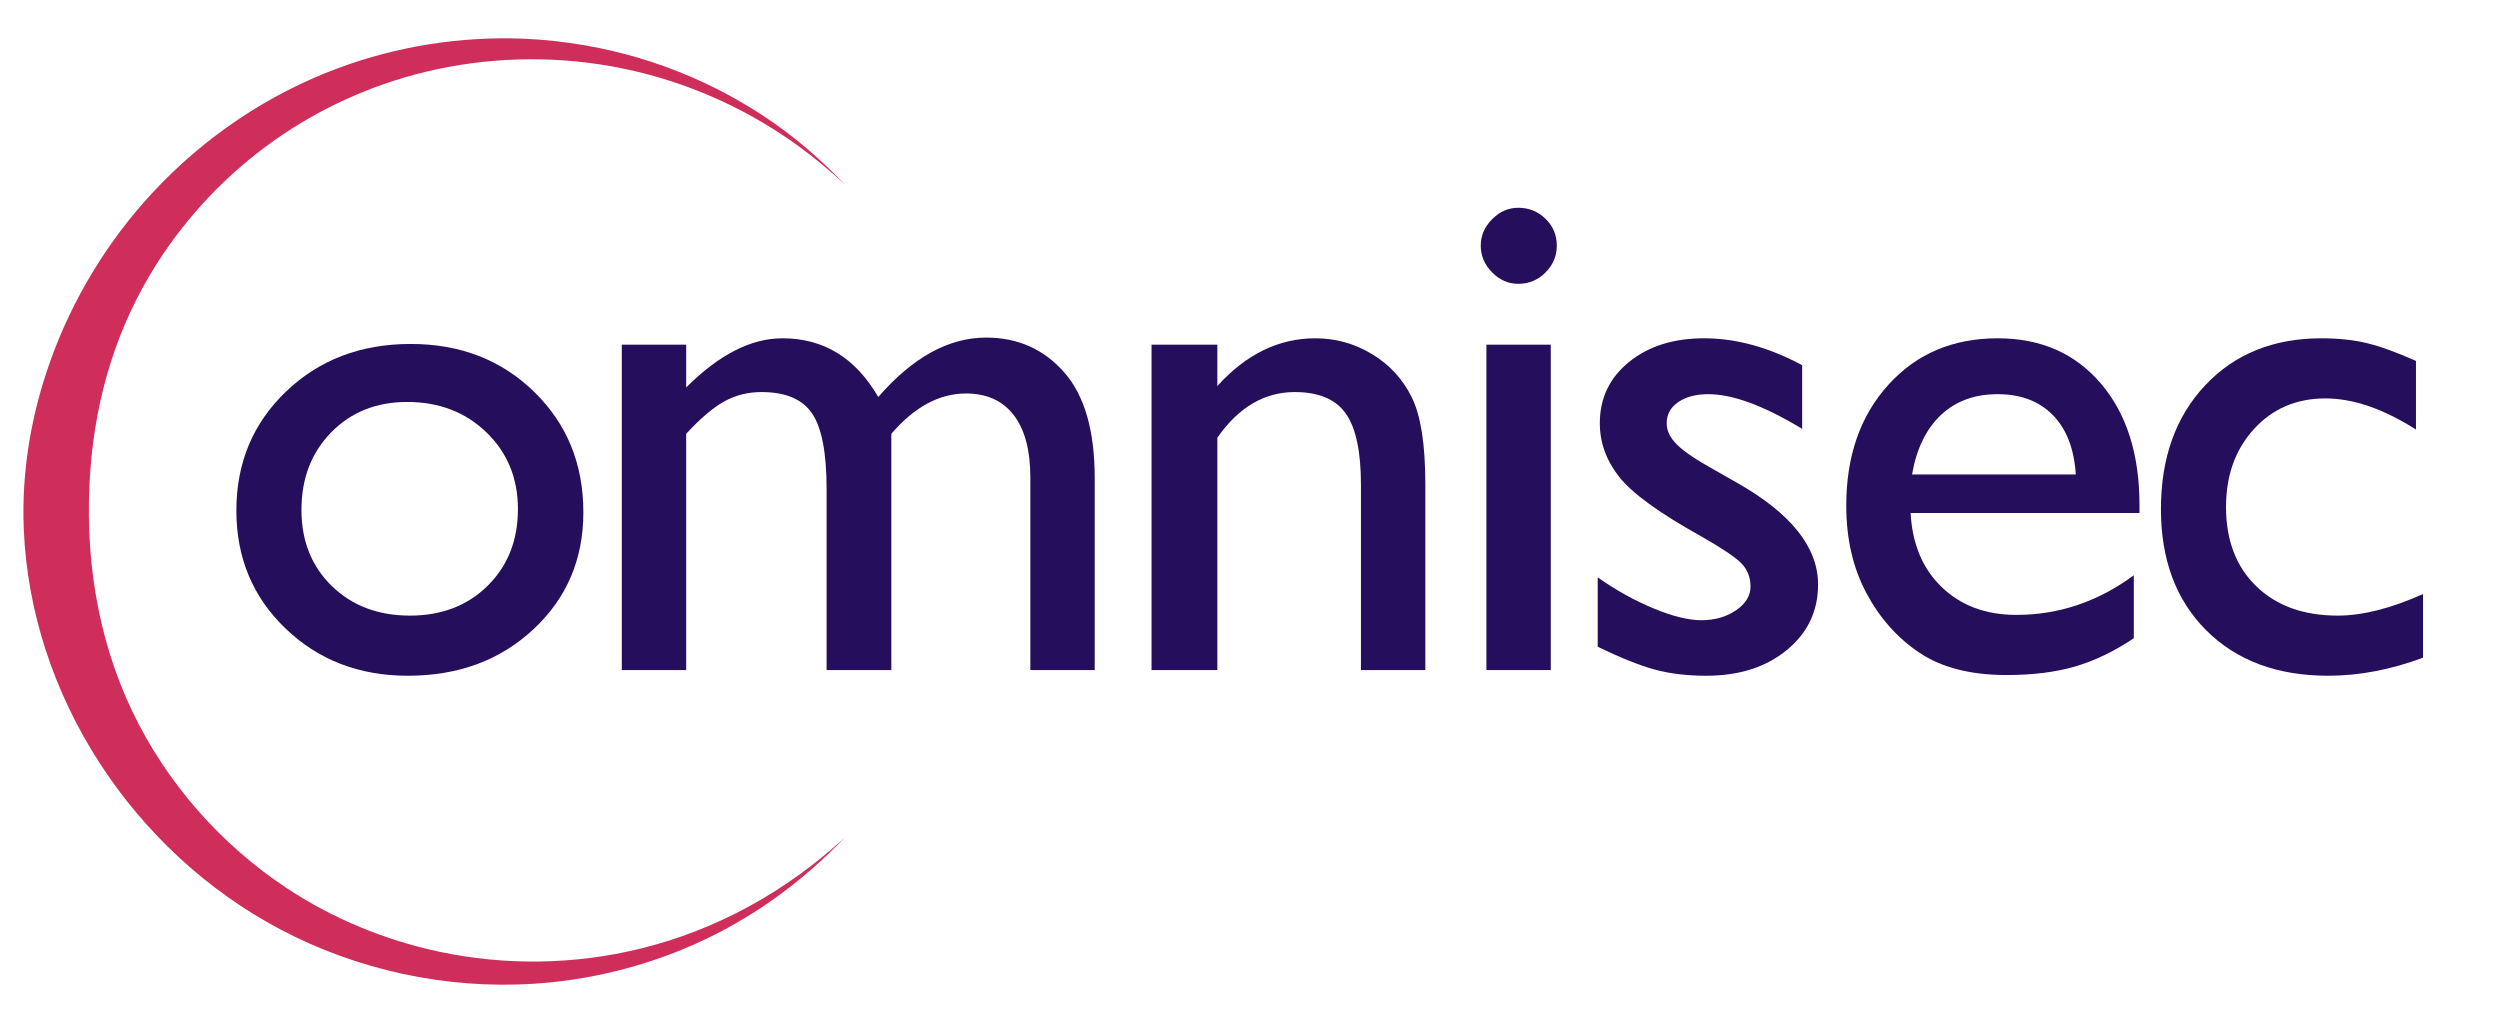
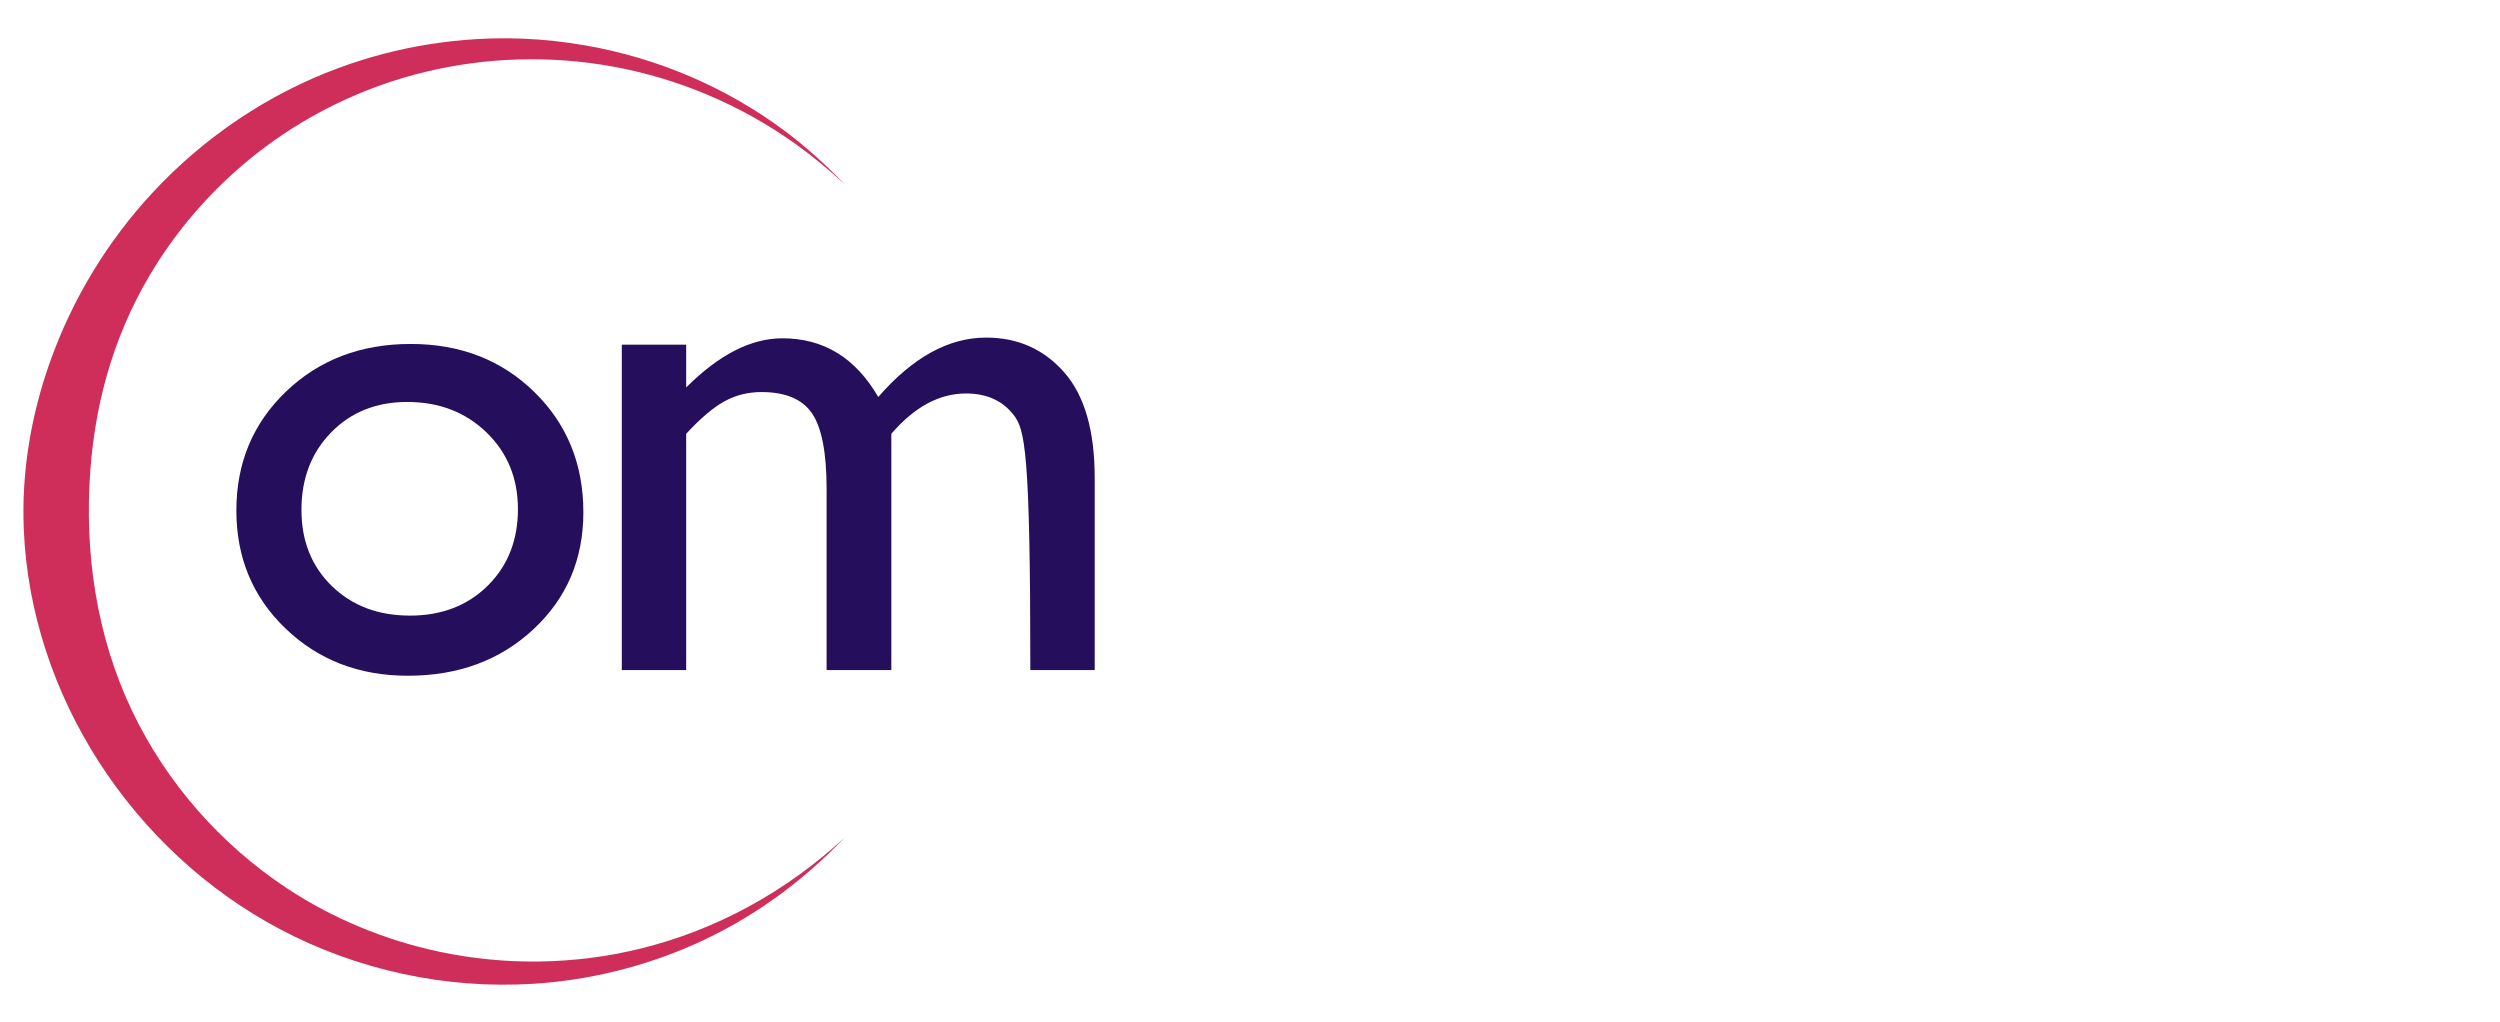
<svg xmlns="http://www.w3.org/2000/svg" xmlns:ns1="http://vectornator.io" height="100%" stroke-miterlimit="10" style="fill-rule:nonzero;clip-rule:evenodd;stroke-linecap:round;stroke-linejoin:round;" version="1.1" viewBox="0 0 414.13 169.272" width="100%" xml:space="preserve">
  <defs />
  <g id="Layer-1" ns1:layerName="Layer 1">
    <g fill="#250e5c" opacity="1" stroke="none" ns1:layerName="Text 1">
      <path d="M68.042 56.977C76.245 56.977 83.061 59.623 88.491 64.916C93.921 70.209 96.635 76.859 96.635 84.867C96.635 92.641 93.881 99.096 88.374 104.232C82.866 109.369 75.932 111.938 67.573 111.938C59.487 111.938 52.729 109.33 47.299 104.115C41.87 98.9 39.155 92.387 39.155 84.574C39.155 76.684 41.899 70.111 47.387 64.857C52.876 59.603 59.76 56.977 68.042 56.977ZM67.456 66.586C62.338 66.586 58.139 68.266 54.858 71.625C51.577 74.984 49.936 79.262 49.936 84.457C49.936 89.613 51.616 93.822 54.975 97.084C58.334 100.346 62.651 101.977 67.924 101.977C73.159 101.977 77.446 100.326 80.786 97.025C84.126 93.725 85.796 89.496 85.796 84.34C85.796 79.223 84.057 74.984 80.581 71.625C77.104 68.266 72.729 66.586 67.456 66.586Z" />
-       <path d="M147.651 71.859L147.651 111L136.928 111L136.928 81C136.928 75.023 136.127 70.853 134.526 68.49C132.924 66.127 130.131 64.945 126.147 64.945C123.92 64.945 121.879 65.453 120.024 66.469C118.169 67.484 116.049 69.281 113.667 71.859L113.667 111L103.002 111L103.002 57.094L113.667 57.094L113.667 64.184C119.096 58.754 124.409 56.039 129.604 56.039C136.44 56.039 141.733 59.281 145.483 65.766C151.186 59.203 157.143 55.922 163.354 55.922C168.588 55.922 172.895 57.836 176.274 61.664C179.653 65.492 181.342 71.332 181.342 79.184L181.342 111L170.678 111L170.678 79.066C170.678 74.574 169.76 71.137 167.924 68.754C166.088 66.371 163.452 65.18 160.014 65.18C155.6 65.18 151.479 67.406 147.651 71.859Z" />
-       <path d="M201.655 57.094L201.655 63.949C206.42 58.676 211.831 56.039 217.885 56.039C221.245 56.039 224.37 56.908 227.26 58.647C230.151 60.385 232.348 62.768 233.852 65.795C235.356 68.822 236.108 73.617 236.108 80.18L236.108 111L225.444 111L225.444 80.297C225.444 74.789 224.604 70.853 222.924 68.49C221.245 66.127 218.432 64.945 214.487 64.945C209.448 64.945 205.17 67.465 201.655 72.504L201.655 111L190.756 111L190.756 57.094L201.655 57.094Z" />
-       <path d="M251.499 34.418C253.256 34.418 254.76 35.023 256.01 36.234C257.26 37.445 257.885 38.93 257.885 40.688C257.885 42.406 257.26 43.891 256.01 45.141C254.76 46.391 253.256 47.016 251.499 47.016C249.858 47.016 248.413 46.381 247.163 45.111C245.913 43.842 245.288 42.367 245.288 40.688C245.288 39.047 245.913 37.592 247.163 36.322C248.413 35.053 249.858 34.418 251.499 34.418ZM246.225 57.094L256.889 57.094L256.889 111L246.225 111L246.225 57.094Z" />
-       <path d="M264.663 107.133L264.663 95.648C267.67 97.758 270.747 99.467 273.891 100.775C277.036 102.084 279.682 102.738 281.831 102.738C284.057 102.738 285.971 102.191 287.573 101.098C289.174 100.004 289.975 98.695 289.975 97.172C289.975 95.609 289.458 94.311 288.422 93.275C287.387 92.24 285.151 90.746 281.713 88.793C274.838 84.965 270.336 81.693 268.208 78.978C266.079 76.264 265.014 73.305 265.014 70.102C265.014 65.961 266.626 62.582 269.848 59.965C273.071 57.348 277.221 56.039 282.299 56.039C287.573 56.039 292.983 57.523 298.53 60.492L298.53 71.039C292.202 67.211 287.026 65.297 283.002 65.297C280.932 65.297 279.262 65.736 277.993 66.615C276.723 67.494 276.088 68.656 276.088 70.102C276.088 71.352 276.665 72.543 277.817 73.676C278.969 74.809 280.991 76.176 283.881 77.777L287.69 79.945C296.674 85.023 301.167 90.648 301.167 96.82C301.167 101.234 299.438 104.857 295.981 107.689C292.524 110.521 288.081 111.938 282.651 111.938C279.448 111.938 276.596 111.596 274.096 110.912C271.596 110.229 268.452 108.969 264.663 107.133Z" />
-       <path d="M354.409 84.984L316.499 84.984C316.772 90.141 318.501 94.242 321.684 97.289C324.868 100.336 328.979 101.859 334.018 101.859C341.049 101.859 347.534 99.672 353.471 95.297L353.471 105.727C350.19 107.914 346.938 109.477 343.715 110.414C340.493 111.352 336.713 111.82 332.377 111.82C326.44 111.82 321.635 110.59 317.963 108.129C314.292 105.668 311.352 102.357 309.145 98.197C306.938 94.037 305.835 89.223 305.835 83.754C305.835 75.551 308.159 68.881 312.807 63.744C317.456 58.607 323.491 56.039 330.913 56.039C338.061 56.039 343.764 58.539 348.022 63.539C352.28 68.539 354.409 75.238 354.409 83.637L354.409 84.984ZM316.733 78.598L343.862 78.598C343.588 74.34 342.319 71.059 340.053 68.754C337.788 66.449 334.741 65.297 330.913 65.297C327.085 65.297 323.95 66.449 321.508 68.754C319.067 71.059 317.475 74.34 316.733 78.598Z" />
-       <path d="M401.381 98.402L401.381 108.949C396.03 110.941 390.795 111.938 385.678 111.938C377.241 111.938 370.512 109.438 365.493 104.438C360.473 99.438 357.963 92.738 357.963 84.34C357.963 75.863 360.405 69.027 365.288 63.832C370.17 58.637 376.596 56.039 384.565 56.039C387.338 56.039 389.829 56.303 392.036 56.83C394.243 57.357 396.967 58.344 400.21 59.789L400.21 71.156C394.819 67.719 389.819 66 385.21 66C380.405 66 376.46 67.689 373.374 71.068C370.288 74.447 368.745 78.754 368.745 83.988C368.745 89.496 370.415 93.871 373.754 97.113C377.094 100.355 381.596 101.977 387.26 101.977C391.362 101.977 396.069 100.785 401.381 98.402Z" />
+       <path d="M147.651 71.859L147.651 111L136.928 111L136.928 81C136.928 75.023 136.127 70.853 134.526 68.49C132.924 66.127 130.131 64.945 126.147 64.945C123.92 64.945 121.879 65.453 120.024 66.469C118.169 67.484 116.049 69.281 113.667 71.859L113.667 111L103.002 111L103.002 57.094L113.667 57.094L113.667 64.184C119.096 58.754 124.409 56.039 129.604 56.039C136.44 56.039 141.733 59.281 145.483 65.766C151.186 59.203 157.143 55.922 163.354 55.922C168.588 55.922 172.895 57.836 176.274 61.664C179.653 65.492 181.342 71.332 181.342 79.184L181.342 111L170.678 111C170.678 74.574 169.76 71.137 167.924 68.754C166.088 66.371 163.452 65.18 160.014 65.18C155.6 65.18 151.479 67.406 147.651 71.859Z" />
    </g>
    <g opacity="1" ns1:layerName="Oval 1">
      <path d="M139.889 138.767C109.994 168.642 61.54 168.625 31.665 138.73C6.861 113.908 2.662 76.293 19.062 47.141C22.415 41.182 26.628 35.576 31.703 30.505C61.599 0.63 110.052 0.647 139.927 30.543" fill="#ffffff" fill-opacity="0" fill-rule="nonzero" stroke="none" />
      <path d="M86.656 6.406C76.264 5.998 65.808 7.656 56.031 11.281C44.319 15.624 33.741 22.785 25.25 31.938C17.784 39.985 11.995 49.537 8.312 59.875C5.134 68.8 3.547 78.178 3.938 87.656C5.078 115.317 22.051 141.06 46.406 153.938C59.207 160.705 73.83 163.866 88.281 162.969C97.452 162.399 106.534 160.185 114.938 156.469C124.375 152.295 132.762 146.237 139.875 138.781C130.274 147.642 118.744 154.046 106.031 157.156C95.166 159.815 83.724 159.982 72.781 157.656C63.8 155.748 55.163 152.194 47.5 147.125C36.55 139.881 27.57 129.666 21.906 117.812C15.967 105.384 13.949 91.512 14.969 77.844C15.884 65.57 19.381 54.016 26.031 43.594C31.097 35.655 37.717 28.717 45.406 23.281C52.941 17.955 61.499 14.067 70.469 11.906C80.591 9.468 91.126 9.165 101.375 11C112.344 12.964 122.854 17.437 131.906 23.938C134.729 25.965 137.376 28.186 139.938 30.531C136.904 27.417 133.727 24.493 130.25 21.875C120.502 14.536 109.016 9.62 97 7.531C93.576 6.936 90.12 6.542 86.656 6.406Z" fill="#ce2e59" stroke="none" />
    </g>
  </g>
</svg>